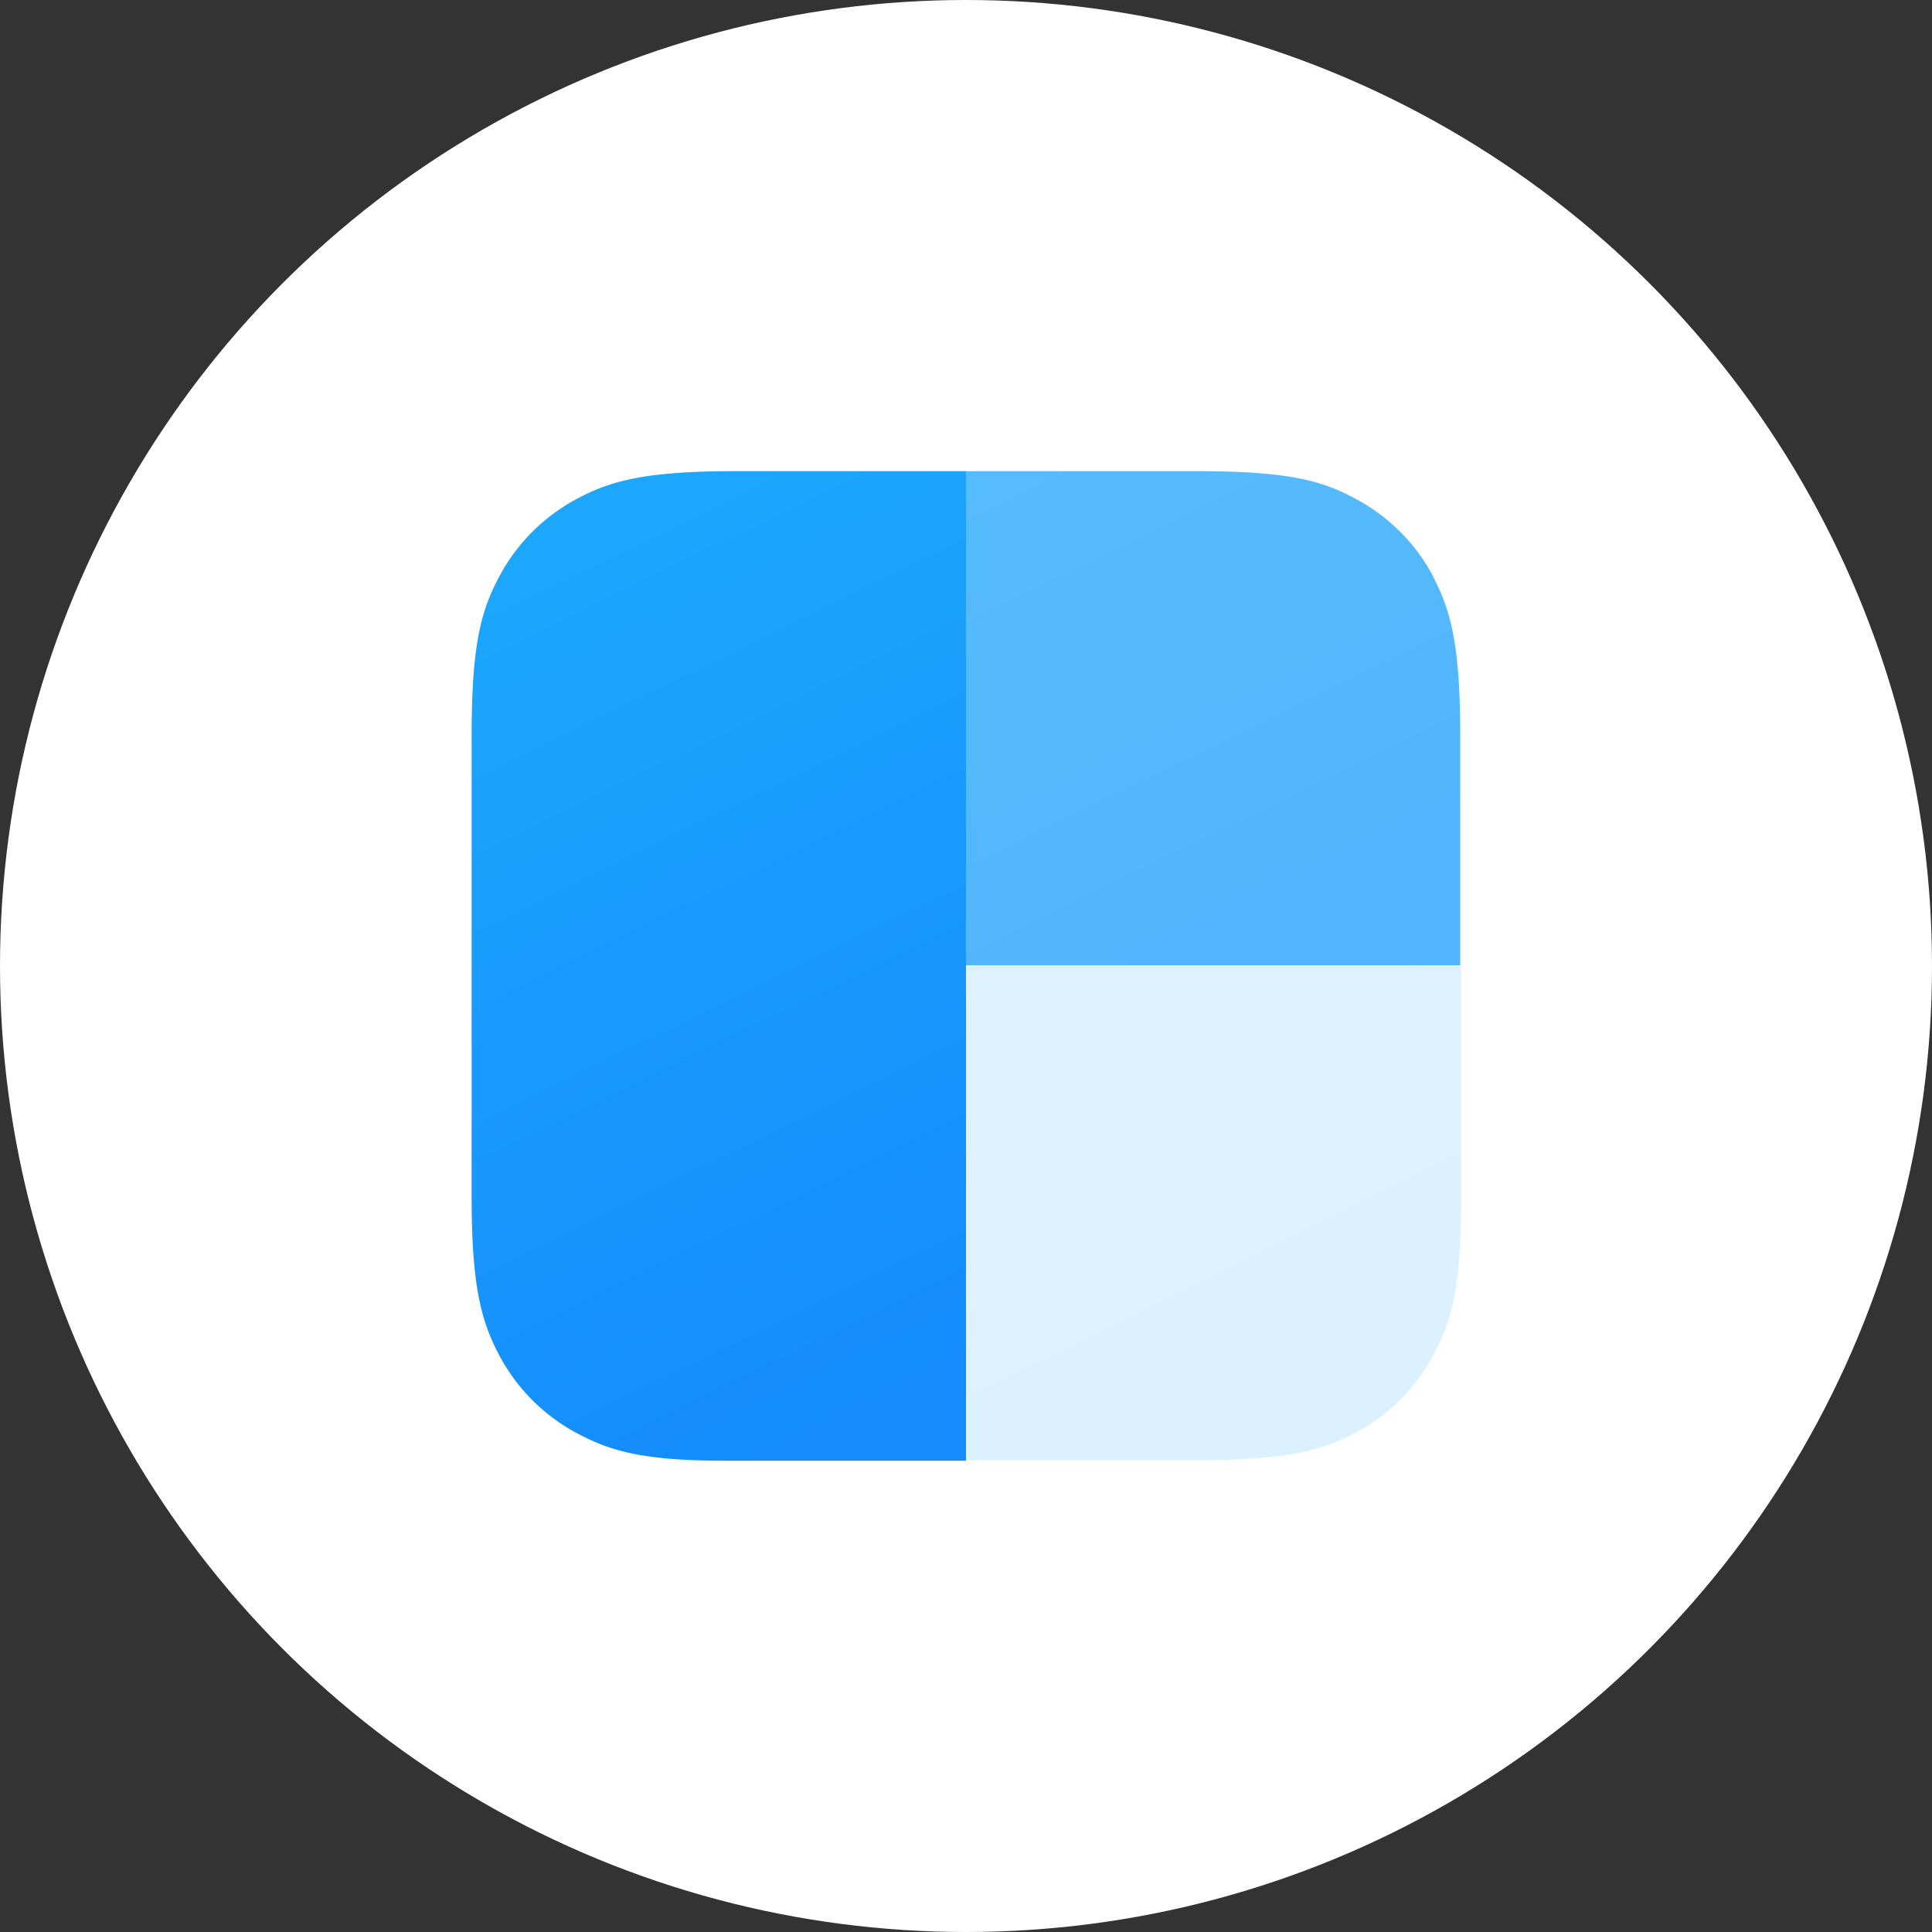
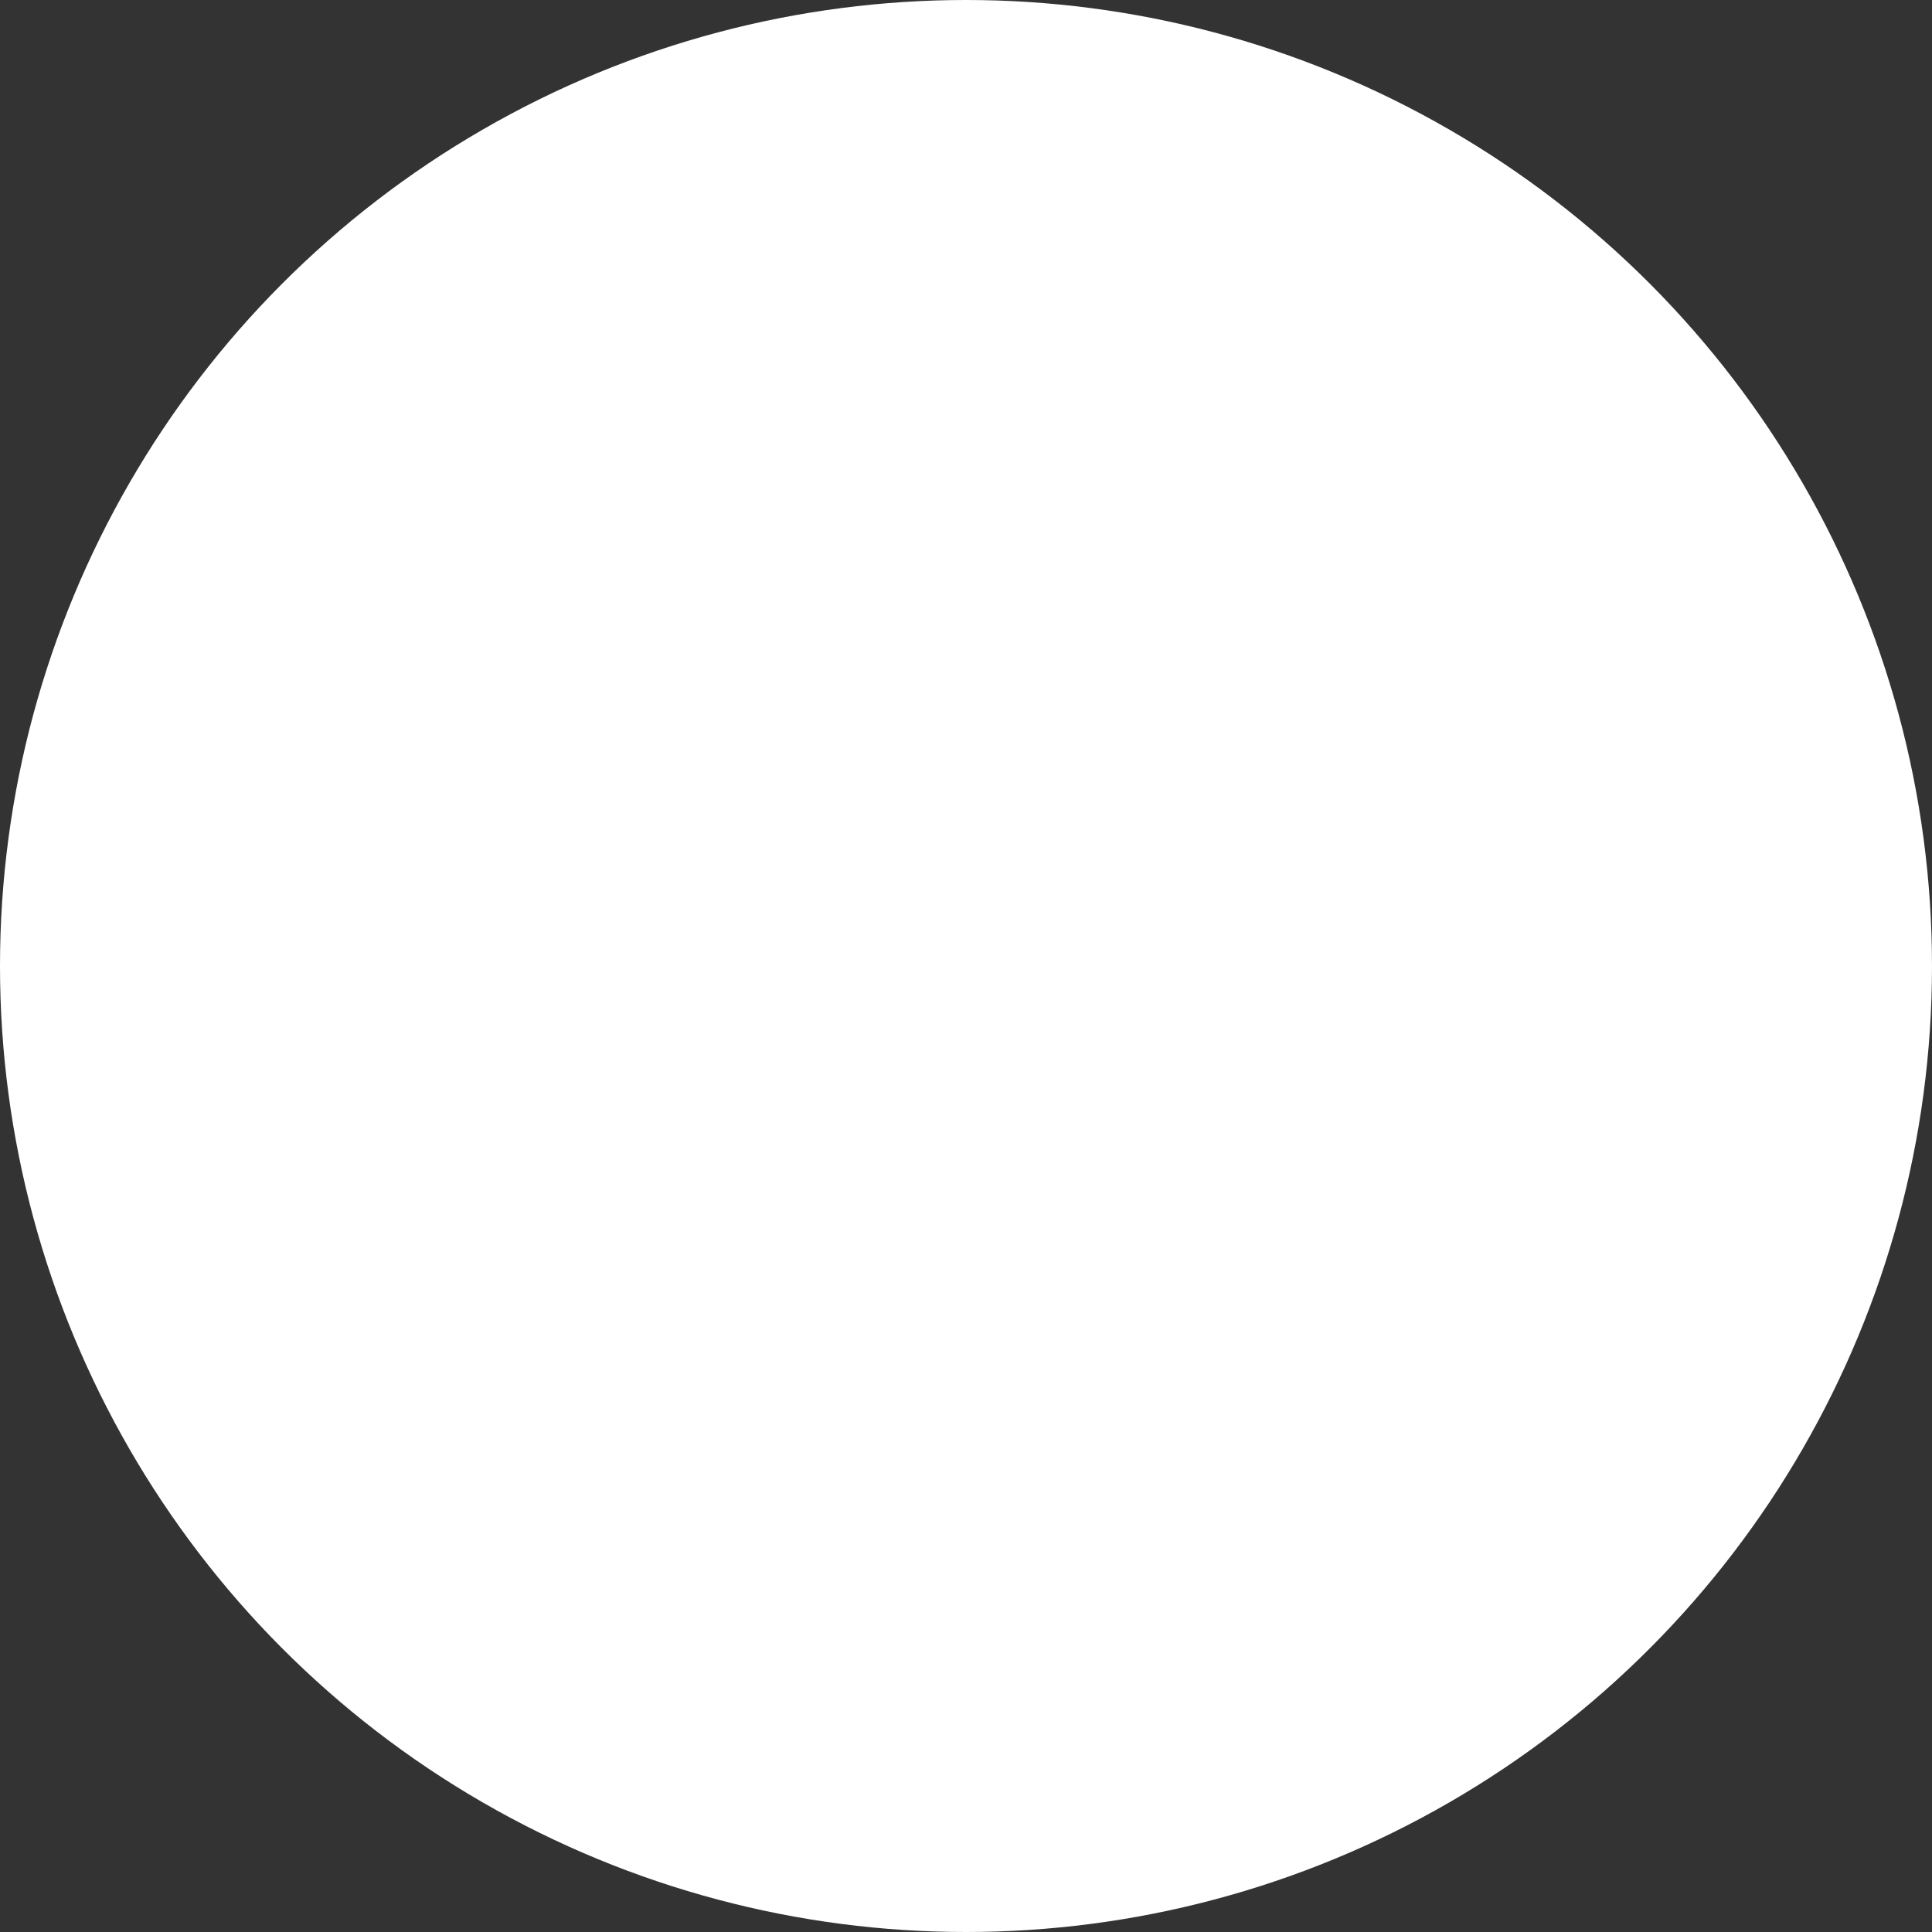
<svg xmlns="http://www.w3.org/2000/svg" viewBox="0 0 119.82 119.82">
  <rect x="0" y="0" width="119.82" height="119.82" fill="#333333" stroke="none" />
  <defs>
    <style>.cls-1{fill:#fff;}.cls-2,.cls-3,.cls-4{fill-rule:evenodd;}.cls-2{fill:url(#linear-gradient);}.cls-3{fill:url(#linear-gradient-2);}.cls-4{fill:url(#linear-gradient-3);}</style>
    <linearGradient id="linear-gradient" x1="-27.48" y1="351.08" x2="-27.06" y2="350.23" gradientTransform="matrix(36, 0, 0, -36, 1058.46, 12701.91)" gradientUnits="userSpaceOnUse">
      <stop offset="0" stop-color="#def2fe" />
      <stop offset="1" stop-color="#dbf1fe" />
    </linearGradient>
    <linearGradient id="linear-gradient-2" x1="-27.62" y1="351.08" x2="-27.2" y2="350.22" gradientTransform="matrix(36, 0, 0, -36, 1058.46, 12665.91)" gradientUnits="userSpaceOnUse">
      <stop offset="0" stop-color="#57bcfd" />
      <stop offset="1" stop-color="#51b5fd" />
    </linearGradient>
    <linearGradient id="linear-gradient-3" x1="-27.25" y1="354.72" x2="-27.04" y2="353.87" gradientTransform="matrix(36, 0, 0, -72, 1022.46, 25568.68)" gradientUnits="userSpaceOnUse">
      <stop offset="0" stop-color="#1ca7fd" />
      <stop offset="1" stop-color="#148cfc" />
    </linearGradient>
  </defs>
  <g id="Layer_2" data-name="Layer 2">
    <g id="Lead_Qualification" data-name="Lead Qualification">
      <circle class="cls-1" cx="59.91" cy="59.91" r="59.91" />
-       <path class="cls-2" d="M90.6,59.91v15c0,5.15-.64,7.12-1.7,9.11a11.62,11.62,0,0,1-4.83,4.84l-.28.14c-2,1-4.13,1.56-9.57,1.56H59.91V59.91Z" />
-       <path class="cls-3" d="M84.06,30.93a11.59,11.59,0,0,1,4.83,4.83L89,36c1,2,1.56,4.13,1.56,9.57v14.3H59.91V29.22h14.3C79.91,29.22,82,29.81,84.06,30.93Z" />
-       <path class="cls-4" d="M59.91,29.22V90.59h-15c-5.15,0-7.12-.64-9.12-1.7a11.68,11.68,0,0,1-4.83-4.84l-.14-.27c-1-2-1.57-4.13-1.57-9.58V45.61c0-5.7.6-7.76,1.71-9.85a11.65,11.65,0,0,1,4.83-4.83l.28-.15c2-1,4.13-1.56,9.57-1.56Z" />
    </g>
  </g>
</svg>